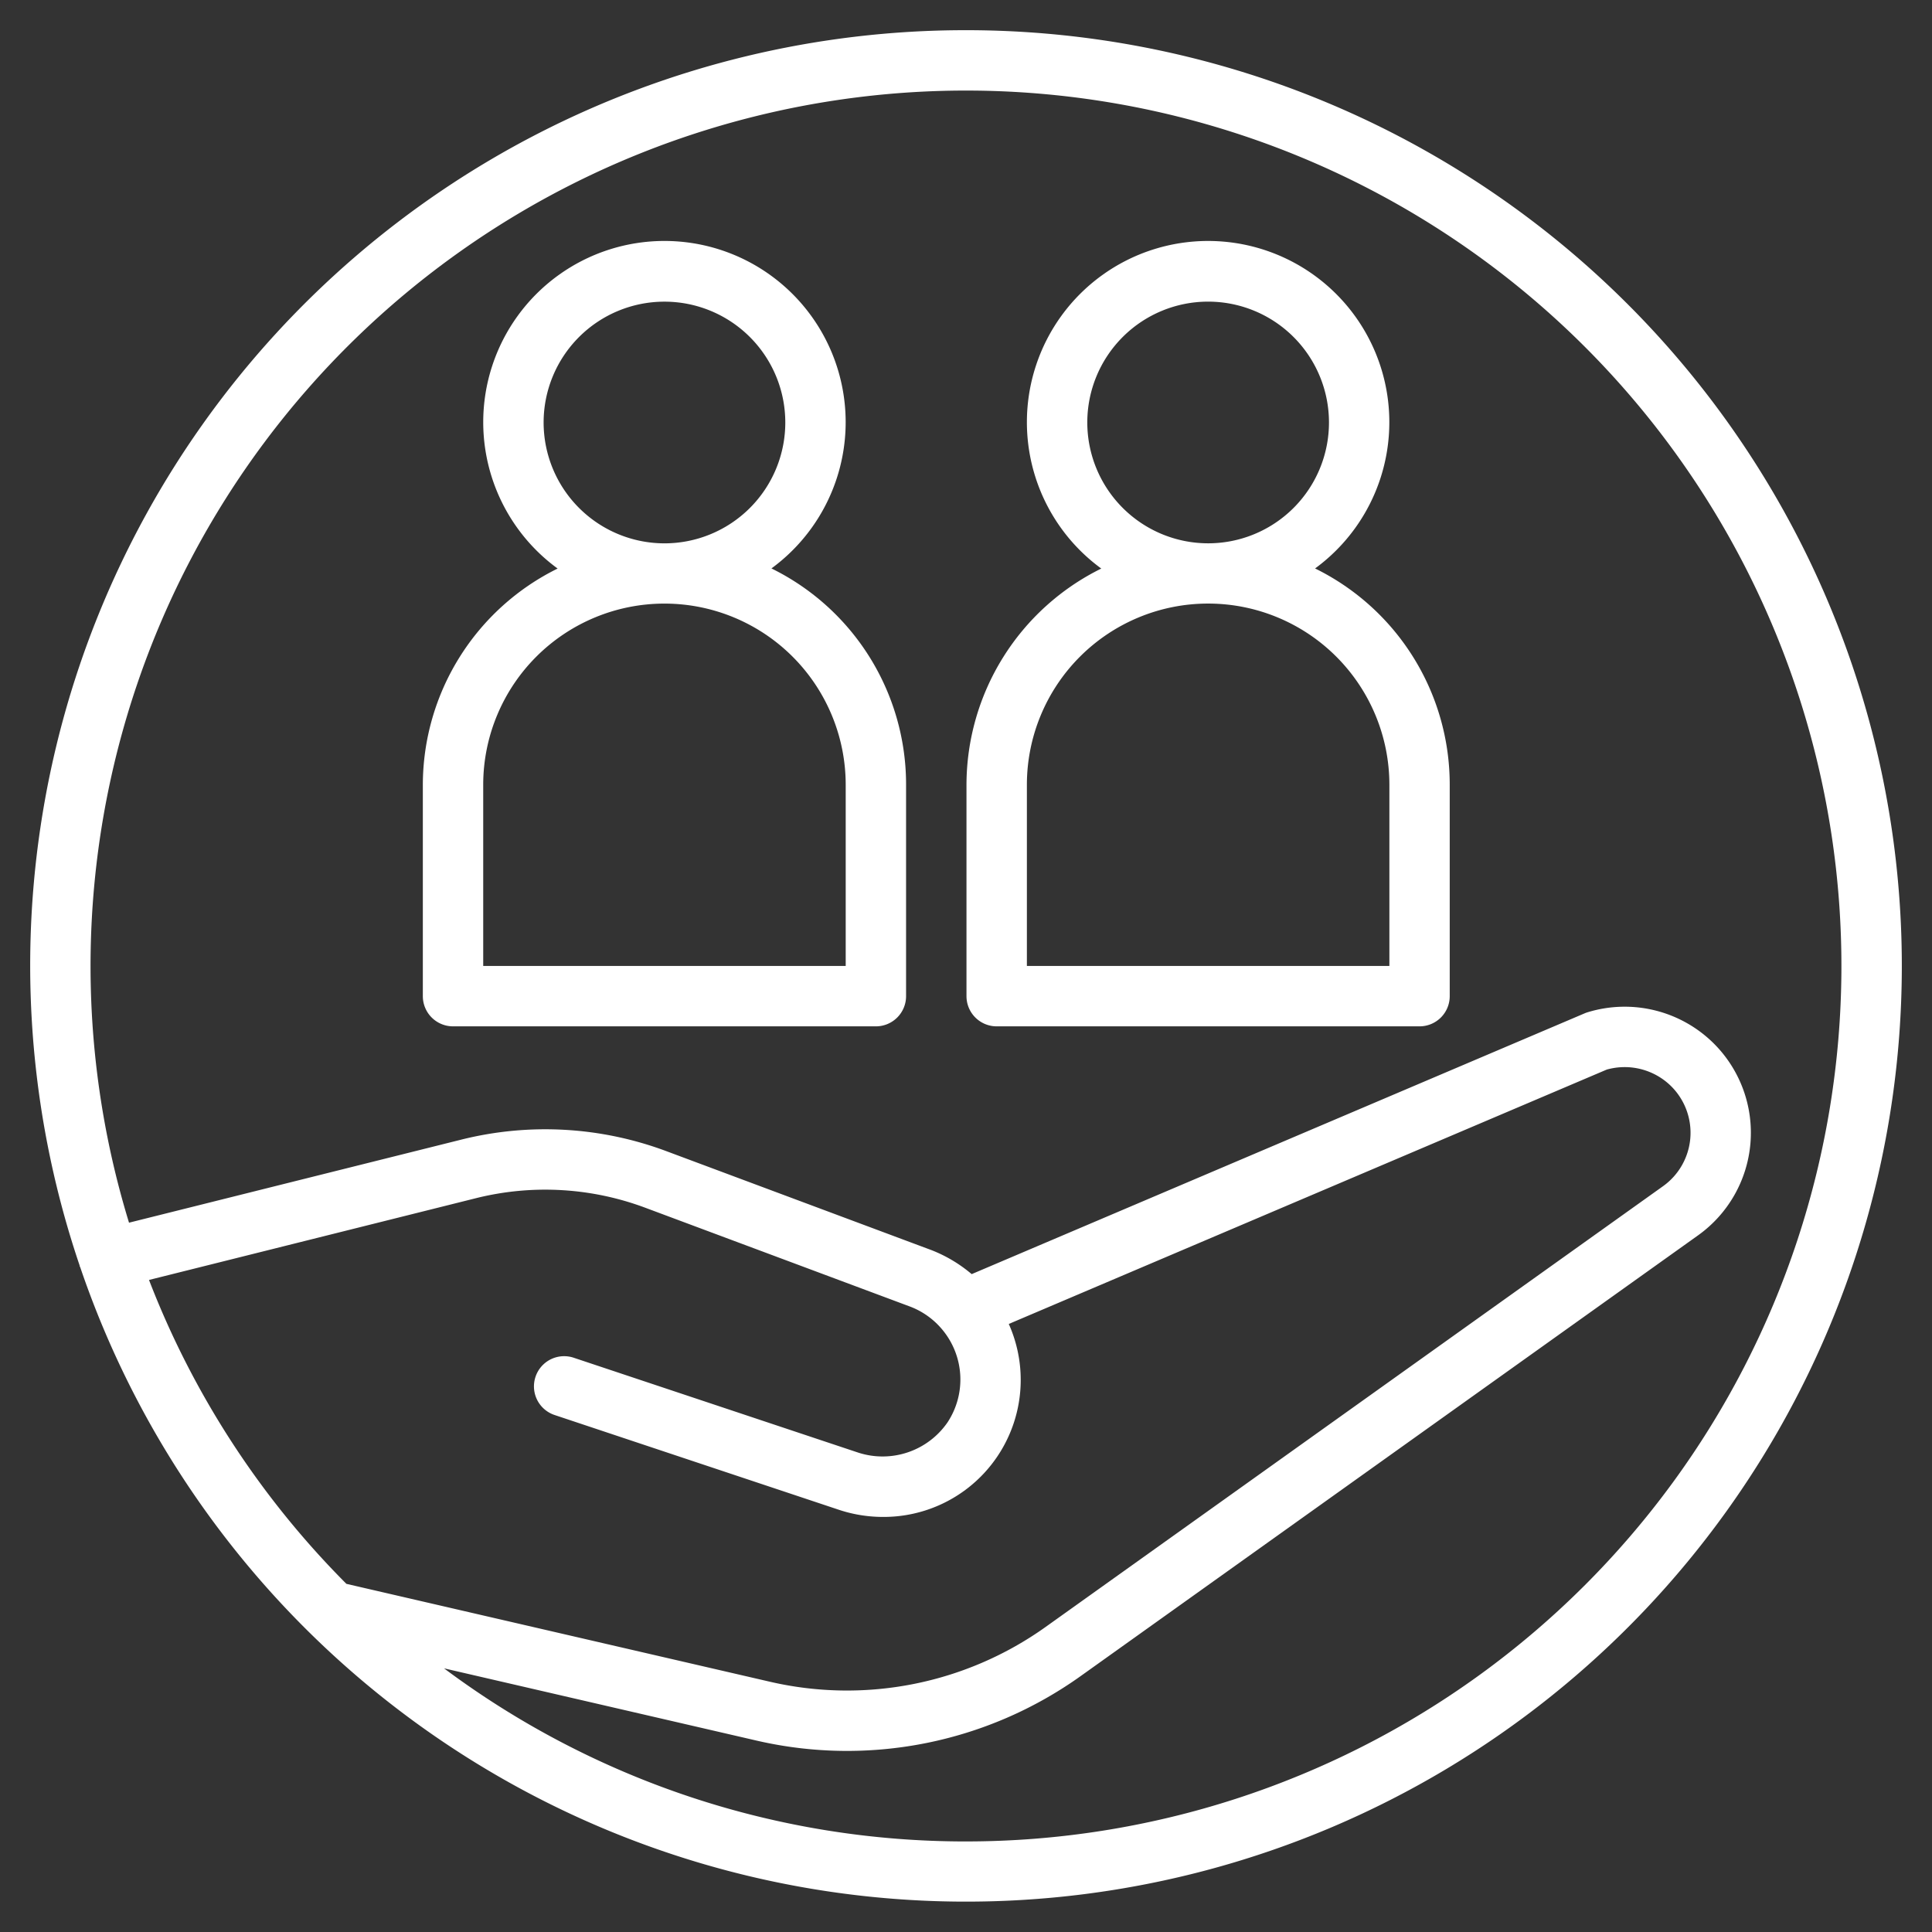
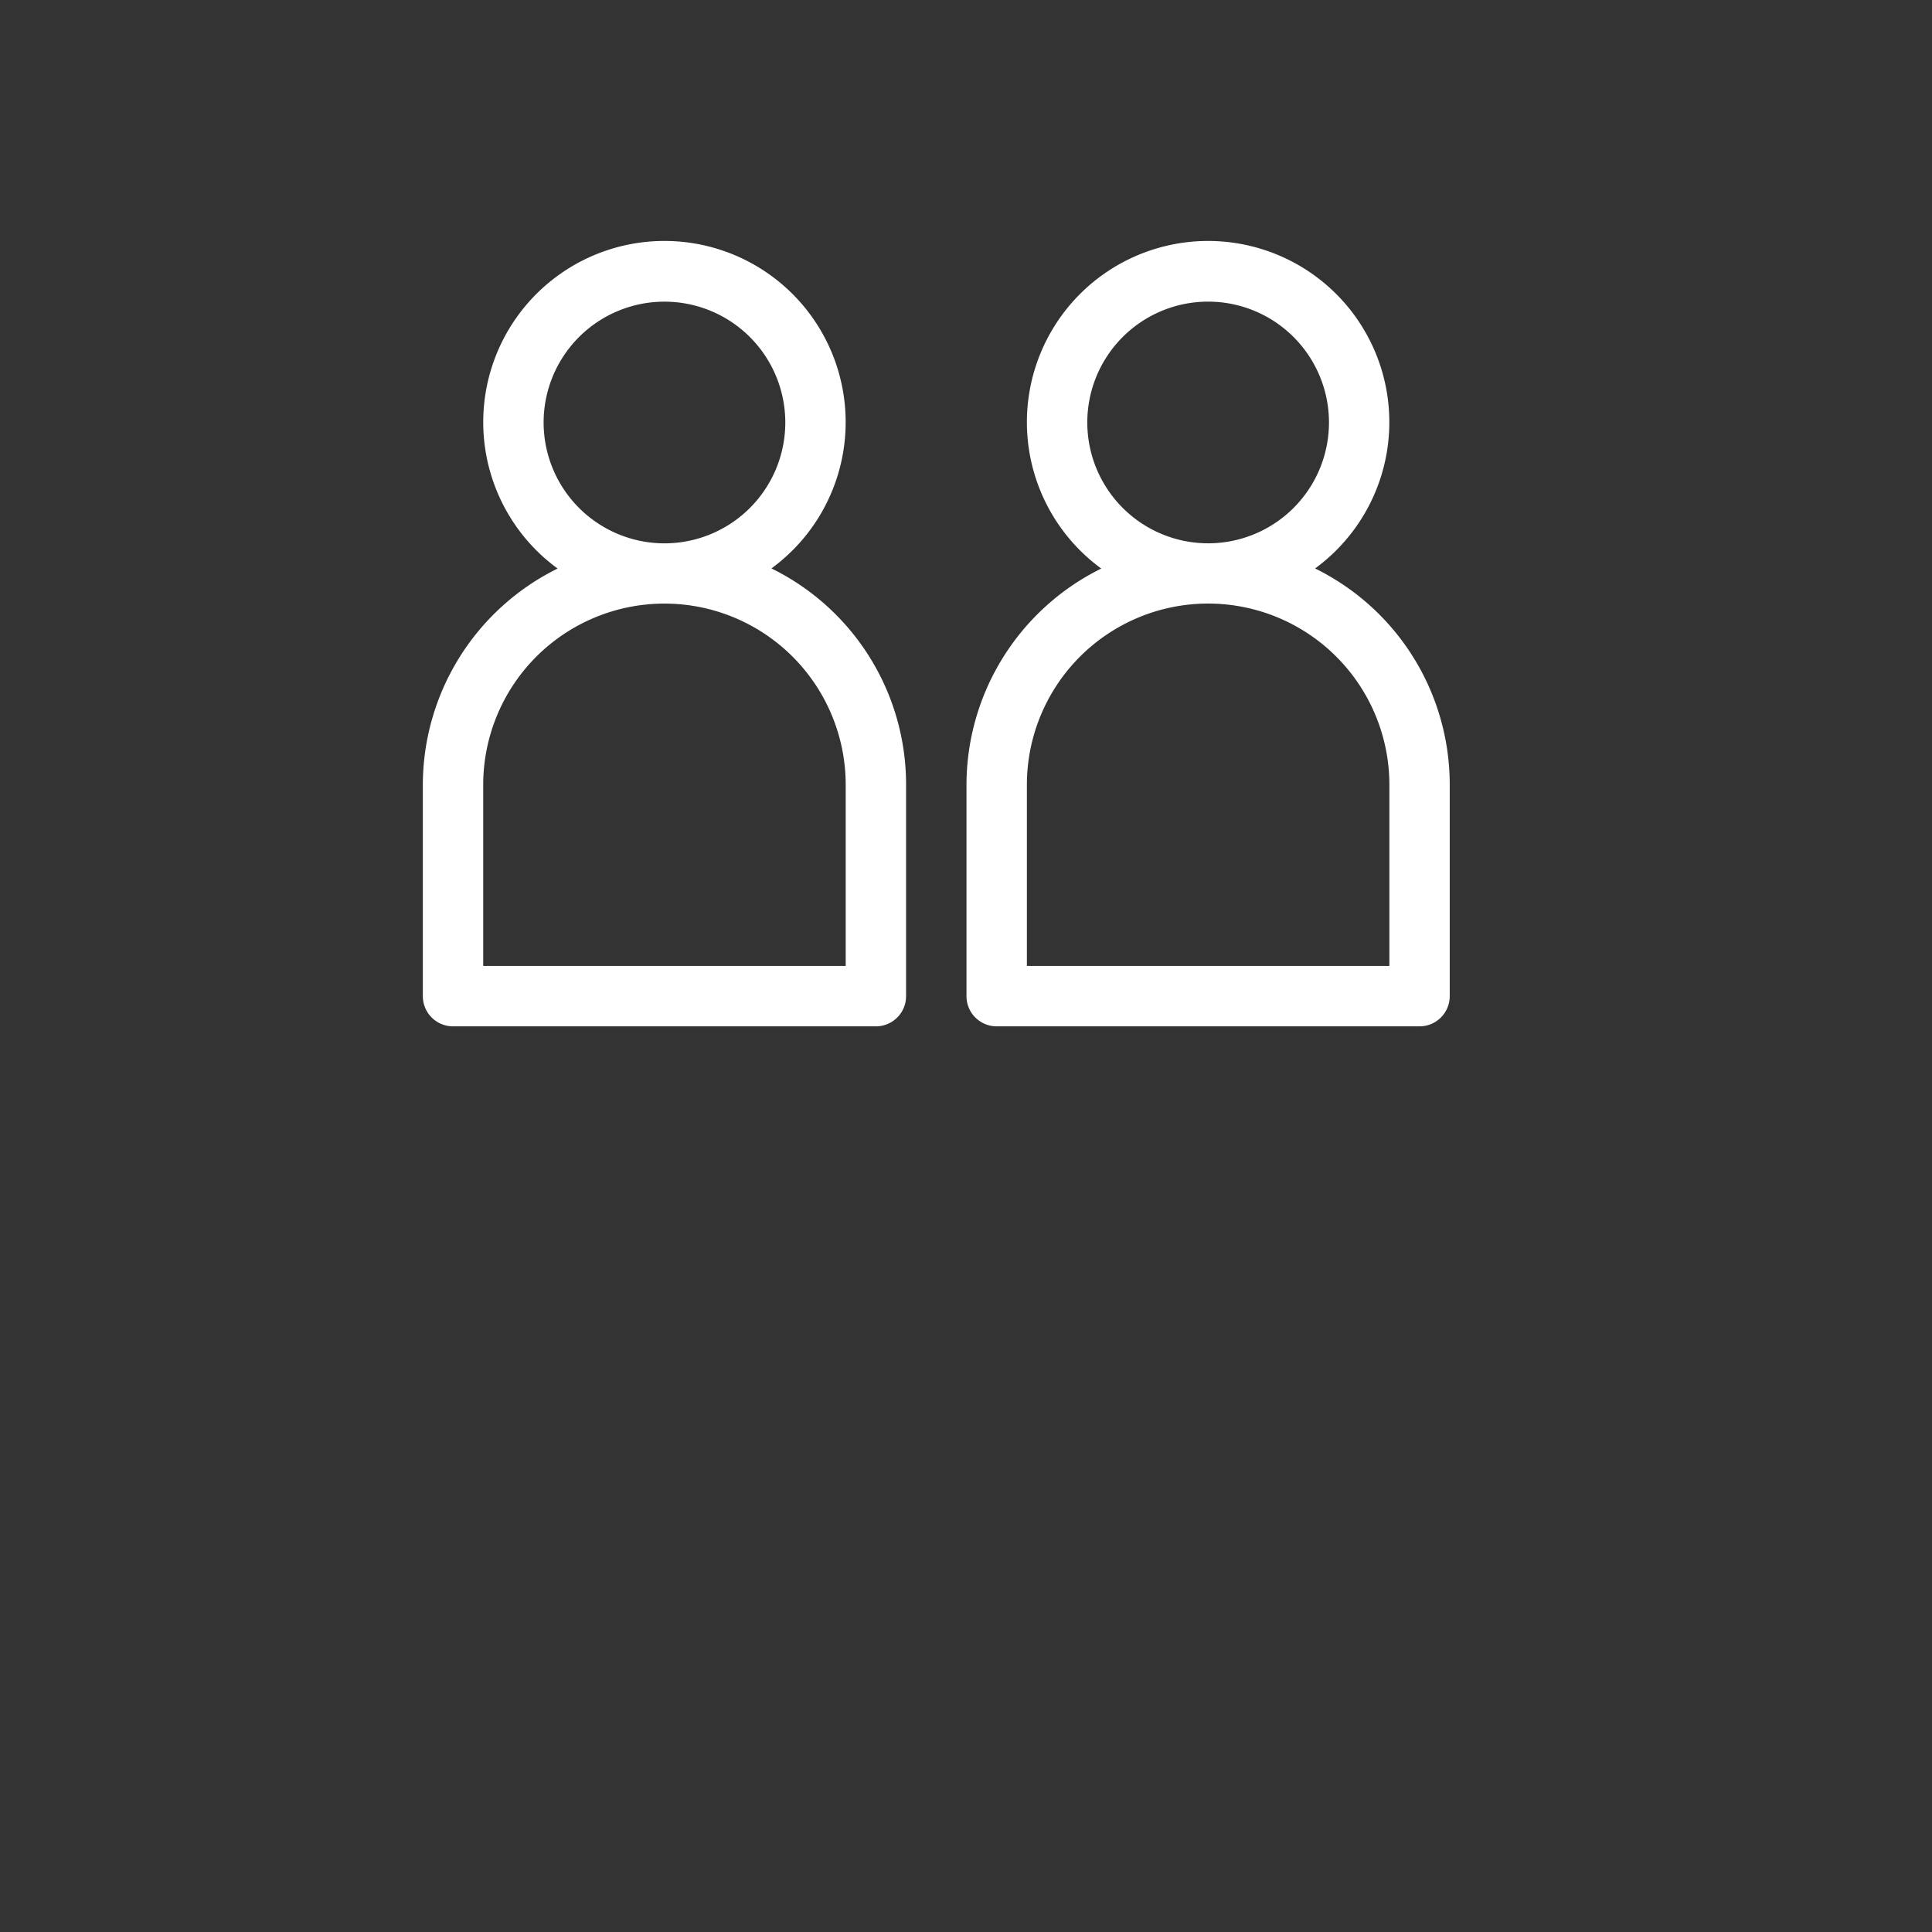
<svg xmlns="http://www.w3.org/2000/svg" height="300px" width="300px" fill="#FFFFFF" data-name="Layer 1" viewBox="0 0 64 64" x="0px" y="0px">
  <rect x="0" y="0" width="64" height="64" fill="#333333" stroke="none" />
  <title>support-encourage-assist-help-save</title>
-   <path d="M32,1A30.981,30.981,0,0,0,2.639,41.924c.001.006-.001.012.001.019.004.015.015.025.019.04A30.997,30.997,0,1,0,32,1Zm-.793,43.036a2.58,2.58,0,0,1,.181,3.082,2.613,2.613,0,0,1-2.951,1.004L19.017,44.981a1,1,0,1,0-.633,1.897L27.812,50.021a4.626,4.626,0,0,0,1.429.229,4.539,4.539,0,0,0,4.176-6.392l19.807-8.426a2.189,2.189,0,0,1,2.139.554,2.174,2.174,0,0,1-.274,3.309L34.637,53.895a11.329,11.329,0,0,1-9.109,1.82l-14.053-3.248A29.078,29.078,0,0,1,4.936,42.4L15.769,39.691a9.469,9.469,0,0,1,5.631.326L30.147,43.282A2.571,2.571,0,0,1,31.207,44.036ZM32,61a28.847,28.847,0,0,1-17.291-5.734l10.369,2.397a13.316,13.316,0,0,0,10.721-2.141L56.251,40.922a4.175,4.175,0,0,0,.525-6.351,4.187,4.187,0,0,0-4.176-1.041.976.976,0,0,0-.104.037L32.188,42.207a4.708,4.708,0,0,0-1.329-.794l-8.757-3.269A11.463,11.463,0,0,0,15.287,37.75L4.274,40.503A29,29,0,1,1,32,61Z" />
  <path d="M25.555,18.83a6.003,6.003,0,1,0-7.083.004,8.001,8.001,0,0,0-4.465,7.165v7a1,1,0,0,0,1,1H29.015a1,1,0,0,0,1-1v-7A7.974,7.974,0,0,0,25.555,18.83Zm-7.547-4.831a4.003,4.003,0,1,1,4.003,4A4.006,4.006,0,0,1,18.008,13.999Zm10.007,18H16.007v-6a6.004,6.004,0,0,1,12.008,0Z" />
  <path d="M43.565,18.83a6.003,6.003,0,1,0-7.084.004,8.001,8.001,0,0,0-4.465,7.165v7a1,1,0,0,0,1,1H47.024a1,1,0,0,0,1-1v-7a7.977,7.977,0,0,0-4.46-7.168Zm-7.547-4.832a4.003,4.003,0,1,1,4.003,4A4.006,4.006,0,0,1,36.018,13.999Zm10.007,18H34.017v-6a6.004,6.004,0,0,1,12.008,0Z" />
</svg>